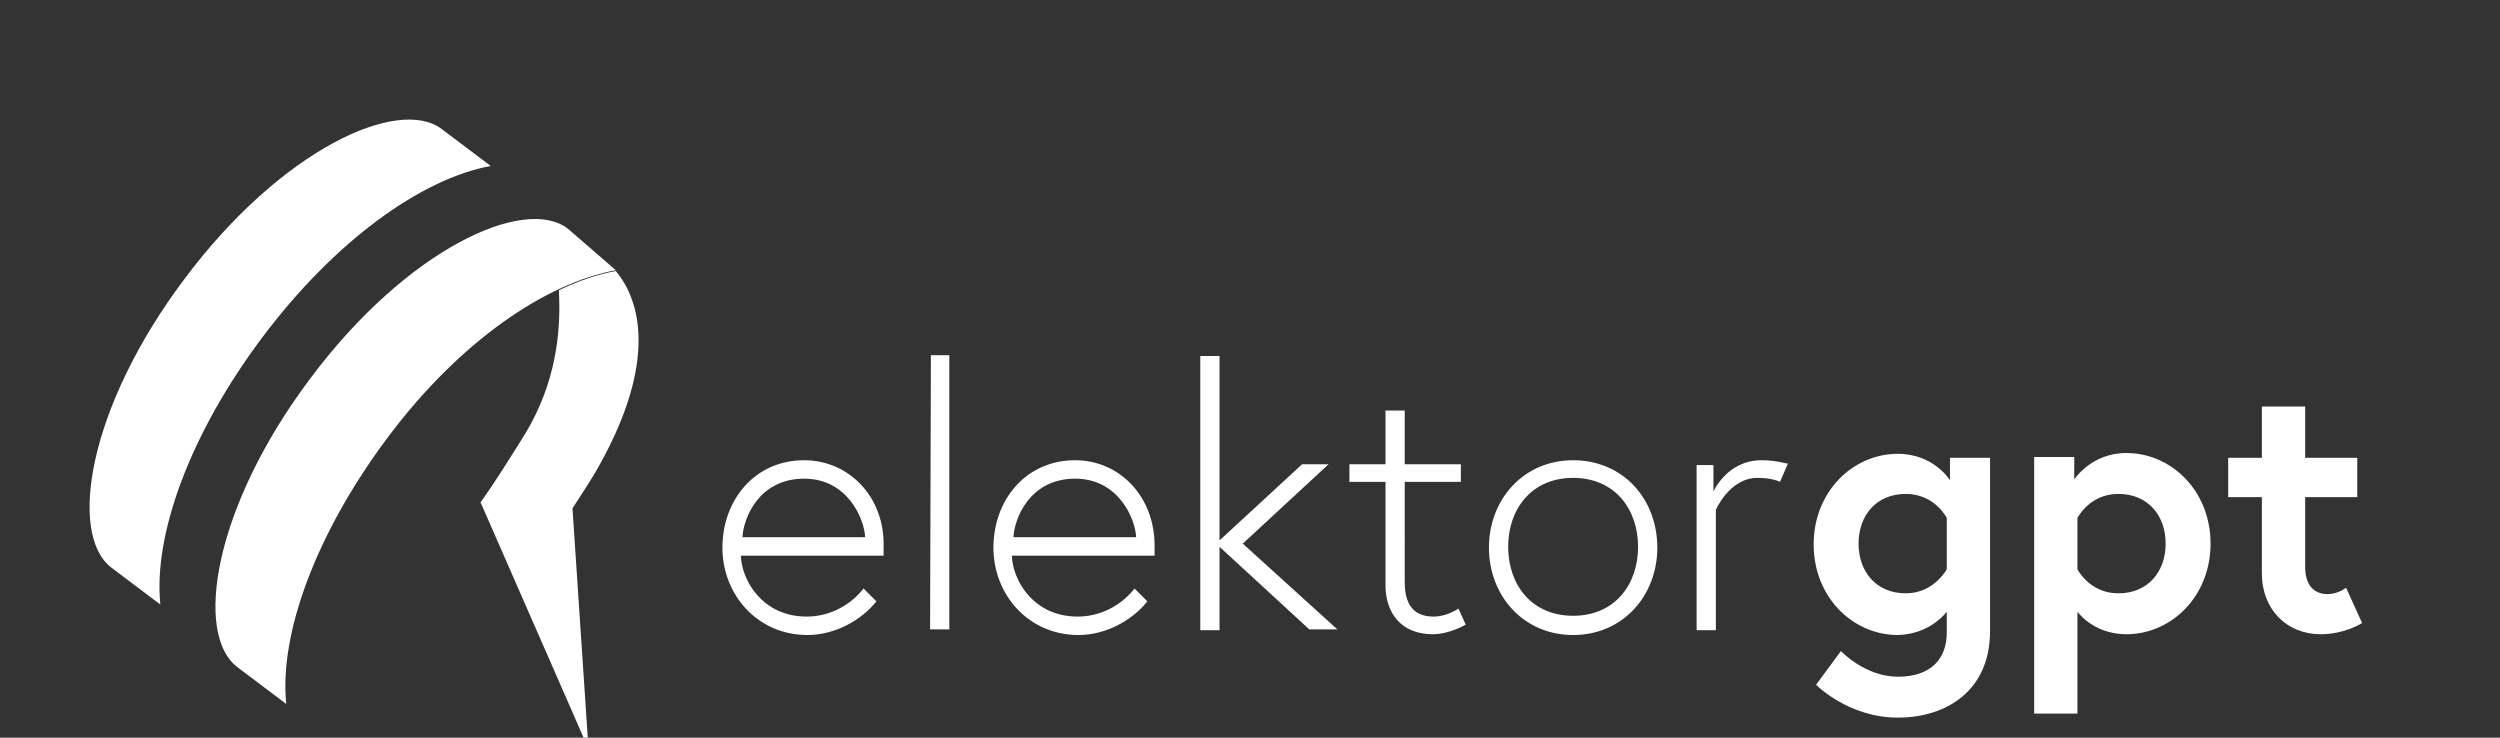
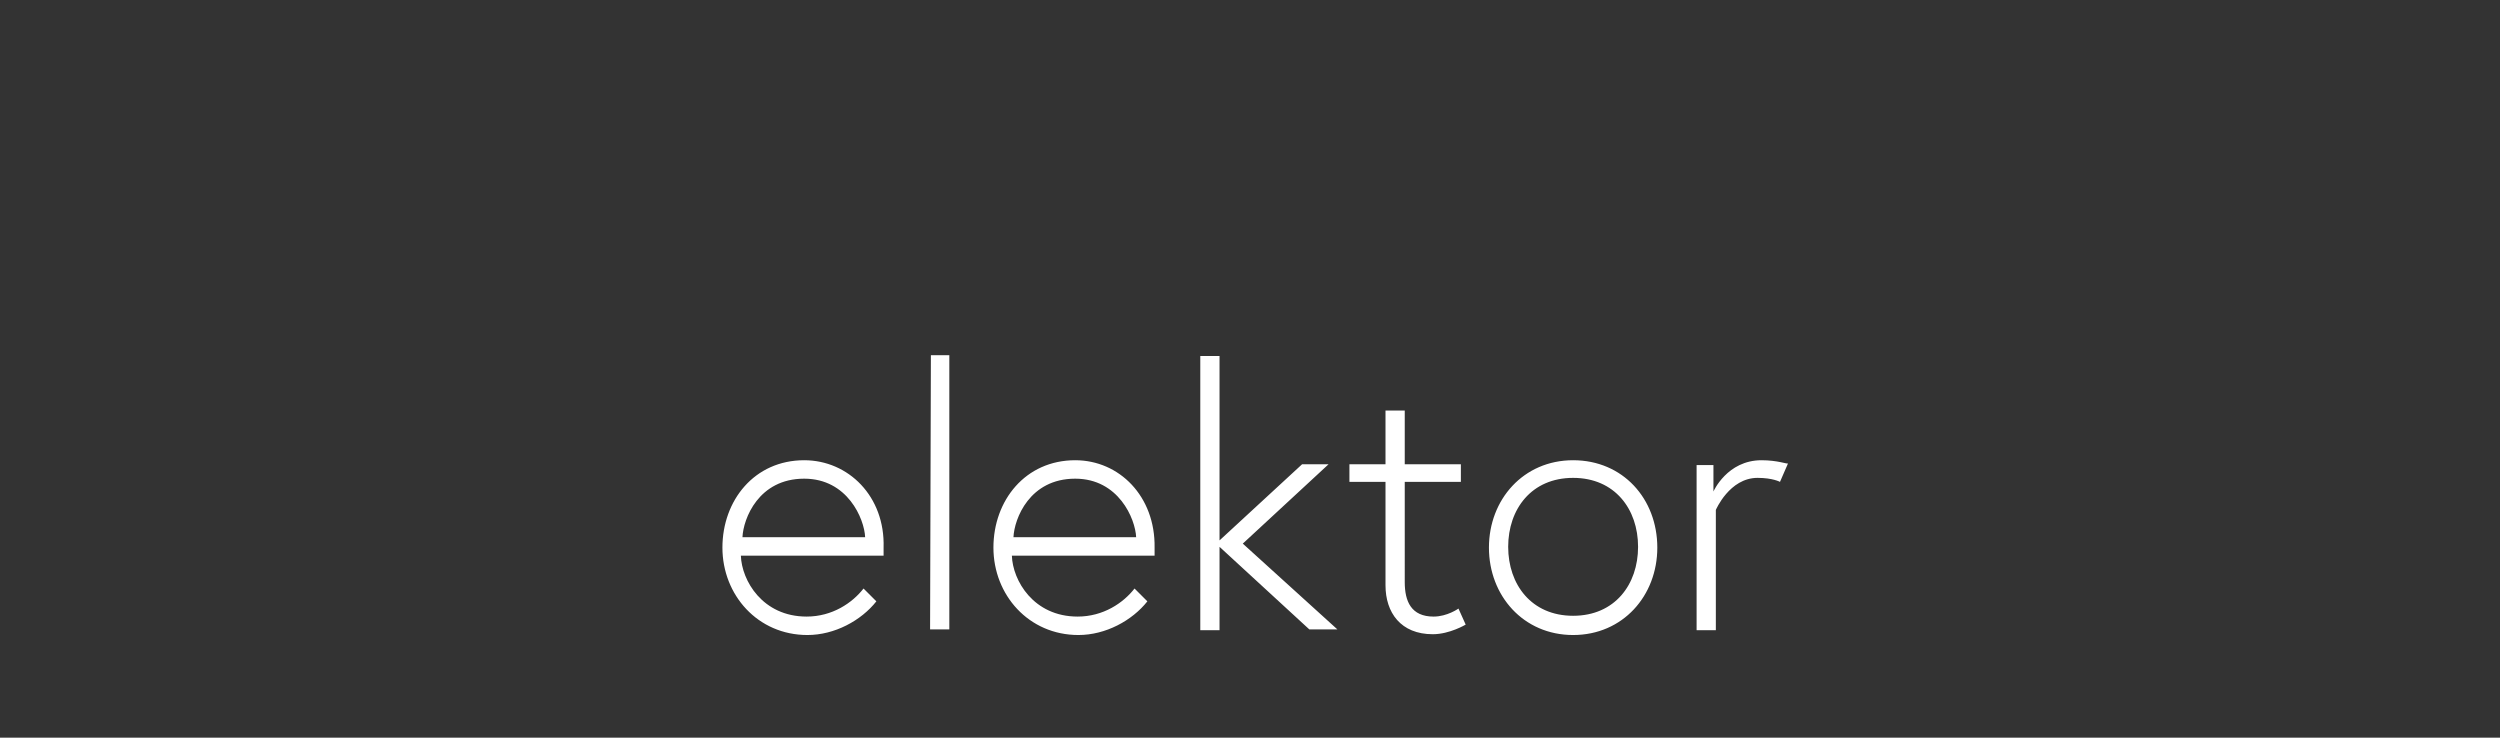
<svg xmlns="http://www.w3.org/2000/svg" version="1.1" id="Laag_2" x="0px" y="0px" viewBox="0 0 311.8 92" xml:space="preserve">
  <rect x="0" y="0" width="311.8" height="92" fill="#333333" stroke="none" />
  <style type="text/css">
	.st0{fill:#FFFFFF;}
</style>
-   <path class="st0" d="M29.6,83.2c-5.4-4.1-3-19.9,9.1-36C50.8,31,65.4,24.4,70.8,28.5l6,5.2c-8.7,1.6-19.4,8.8-28.4,20.8  S34.8,79.1,35.7,87.8L29.6,83.2z" />
-   <path class="st0" d="M13.9,70.8c-5.4-4.1-3-19.9,9.1-36C35.1,18.6,49.7,12,55.1,16.1l6.1,4.6c-8.7,1.6-19.5,9.4-28.5,21.4  c-9,12-13.6,24.6-12.7,33.3L13.9,70.8z" />
-   <path class="st0" d="M277.9,62h4.2v9.5c0,4.6,3.2,7.6,7.3,7.6c3.1,0,5.2-1.4,5.2-1.4l-2-4.4c0,0-1,0.8-2.3,0.8  c-1.4,0-2.8-0.8-2.8-3.4V62h6.5v-4.9h-6.5v-6.4h-5.4v6.4h-4.2V62z M259.1,64.6c0,0,1.5-3,5.1-3c3.7,0,5.9,2.7,5.9,6.2  c0,3.5-2.2,6.2-5.9,6.2c-3.6,0-5.1-3-5.1-3V64.6z M253.7,57.1v31.9h5.4V76.3c0.7,0.9,2.7,2.8,6.1,2.8c5.6,0,10.5-4.7,10.5-11.3  c0-6.6-4.9-11.3-10.5-11.3c-4.4,0-6.5,3.3-6.5,3.3v-2.8H253.7z M242.8,71c0,0-1.6,3-5.1,3c-3.7,0-5.9-2.7-5.9-6.2  c0-3.5,2.2-6.2,5.9-6.2c3.6,0,5.1,3,5.1,3V71z M242.8,76.3v2.6c0,3.2-1.9,5.5-6.1,5.5c-4.1,0-7.1-3.2-7.1-3.2l-3.1,4.2  c0,0,4,4.1,10.2,4.1c6,0,11.5-3.3,11.5-10.8V57.1h-5v2.8c0,0-2-3.3-6.5-3.3c-5.6,0-10.5,4.7-10.5,11.3c0,6.6,4.9,11.3,10.5,11.3  C240.1,79.1,242.1,77.2,242.8,76.3" />
-   <path class="st0" d="M65.5,54.1c-2,3.2-3.8,6.1-5.6,8.6l0.1,0.1l13.4,30.6l-2-30c0.9-1.4,1.9-2.9,2.8-4.4  c7.4-12.7,6.2-20.9,2.6-25.2c-2.2,0.4-4.6,1.2-7.1,2.4C70,41.5,69.3,47.8,65.5,54.1" />
  <g>
    <path class="st0" d="M219.7,57.4c-4.3,0-6,3.9-6,3.9v-3.3h-2.1v20.6h2.4V63.6c0,0,1.7-4,5.2-4c1.9,0,2.8,0.5,2.8,0.5l1-2.3   C222.9,57.9,221.7,57.4,219.7,57.4 M196.2,76.8c-5.2,0-8.1-3.9-8.1-8.6c0-4.7,2.9-8.6,8.1-8.6s8.1,3.9,8.1,8.6   C204.3,72.9,201.4,76.8,196.2,76.8 M196.2,57.4c-6.2,0-10.5,4.9-10.5,10.9c0,6,4.3,10.9,10.5,10.9s10.5-4.9,10.5-10.9   C206.7,62.2,202.4,57.4,196.2,57.4 M168.3,60.1h4.5V73c0,3.4,1.9,6.1,5.9,6.1c2.1,0,4.1-1.2,4.1-1.2l-0.9-2c0,0-1.4,1-3.1,1   c-2.8,0-3.6-1.9-3.6-4.3V60.1h7v-2.2h-7v-6.7h-2.4v6.7h-4.5V60.1z M163.3,78.5h3.5L155,67.8l10.7-9.9h-3.3l-10.3,9.5v-23h-2.4v34.2   h2.4V68.2L163.3,78.5z M126.4,67c0.1-2.3,2-7.3,7.7-7.3c5.4,0,7.5,5,7.6,7.3H126.4z M134.1,57.4c-6.2,0-10.2,5-10.2,10.9   c0,5.9,4.4,10.9,10.6,10.9c3.4,0,6.7-1.8,8.6-4.2l-1.6-1.6c-1.4,1.8-3.9,3.5-7.1,3.5c-5.5,0-8.1-4.5-8.2-7.6h17.8c0-0.5,0-0.5,0-1   C144.1,61.9,139.6,57.4,134.1,57.4 M116,78.5h2.4V44.3h-2.3L116,78.5z M92.6,67c0.1-2.3,2-7.3,7.7-7.3c5.4,0,7.5,5,7.6,7.3H92.6z    M100.3,57.4c-6.2,0-10.2,5-10.2,10.9c0,5.9,4.4,10.9,10.6,10.9c3.4,0,6.7-1.8,8.6-4.2l-1.6-1.6c-1.4,1.8-3.9,3.5-7.1,3.5   c-5.5,0-8.1-4.5-8.2-7.6h17.8c0-0.5,0-0.5,0-1C110.4,61.9,105.8,57.4,100.3,57.4" />
  </g>
</svg>